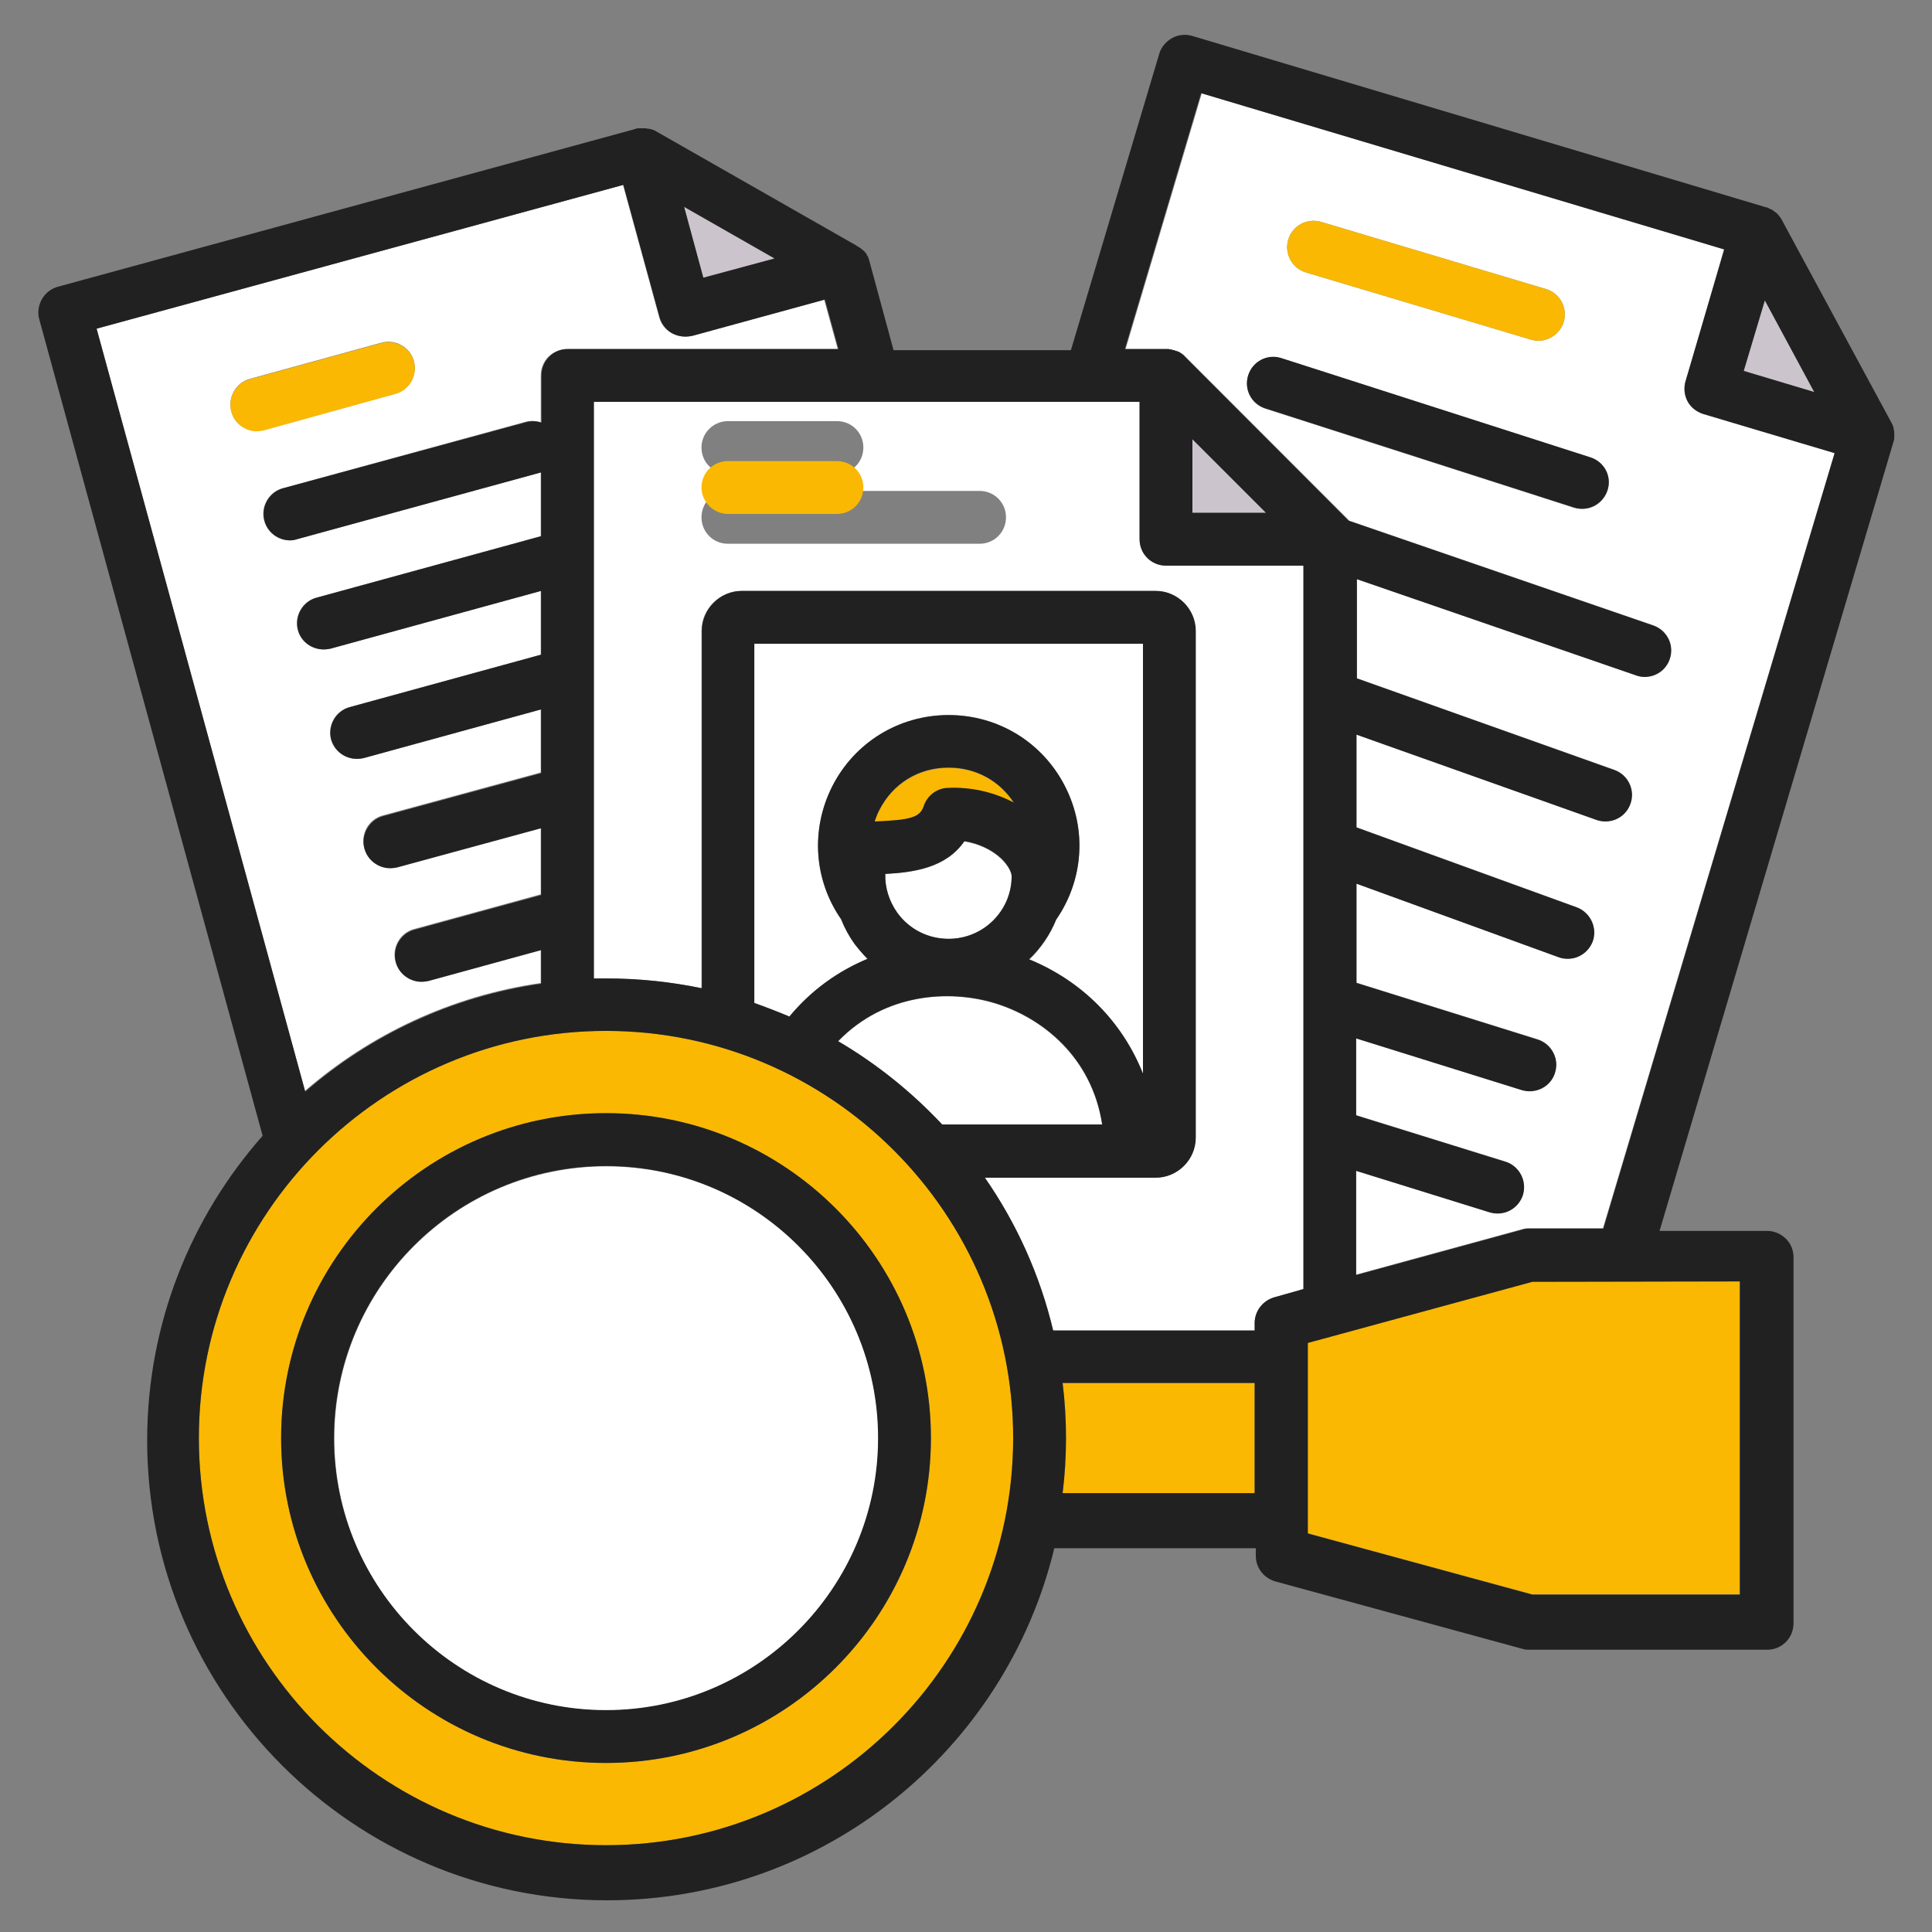
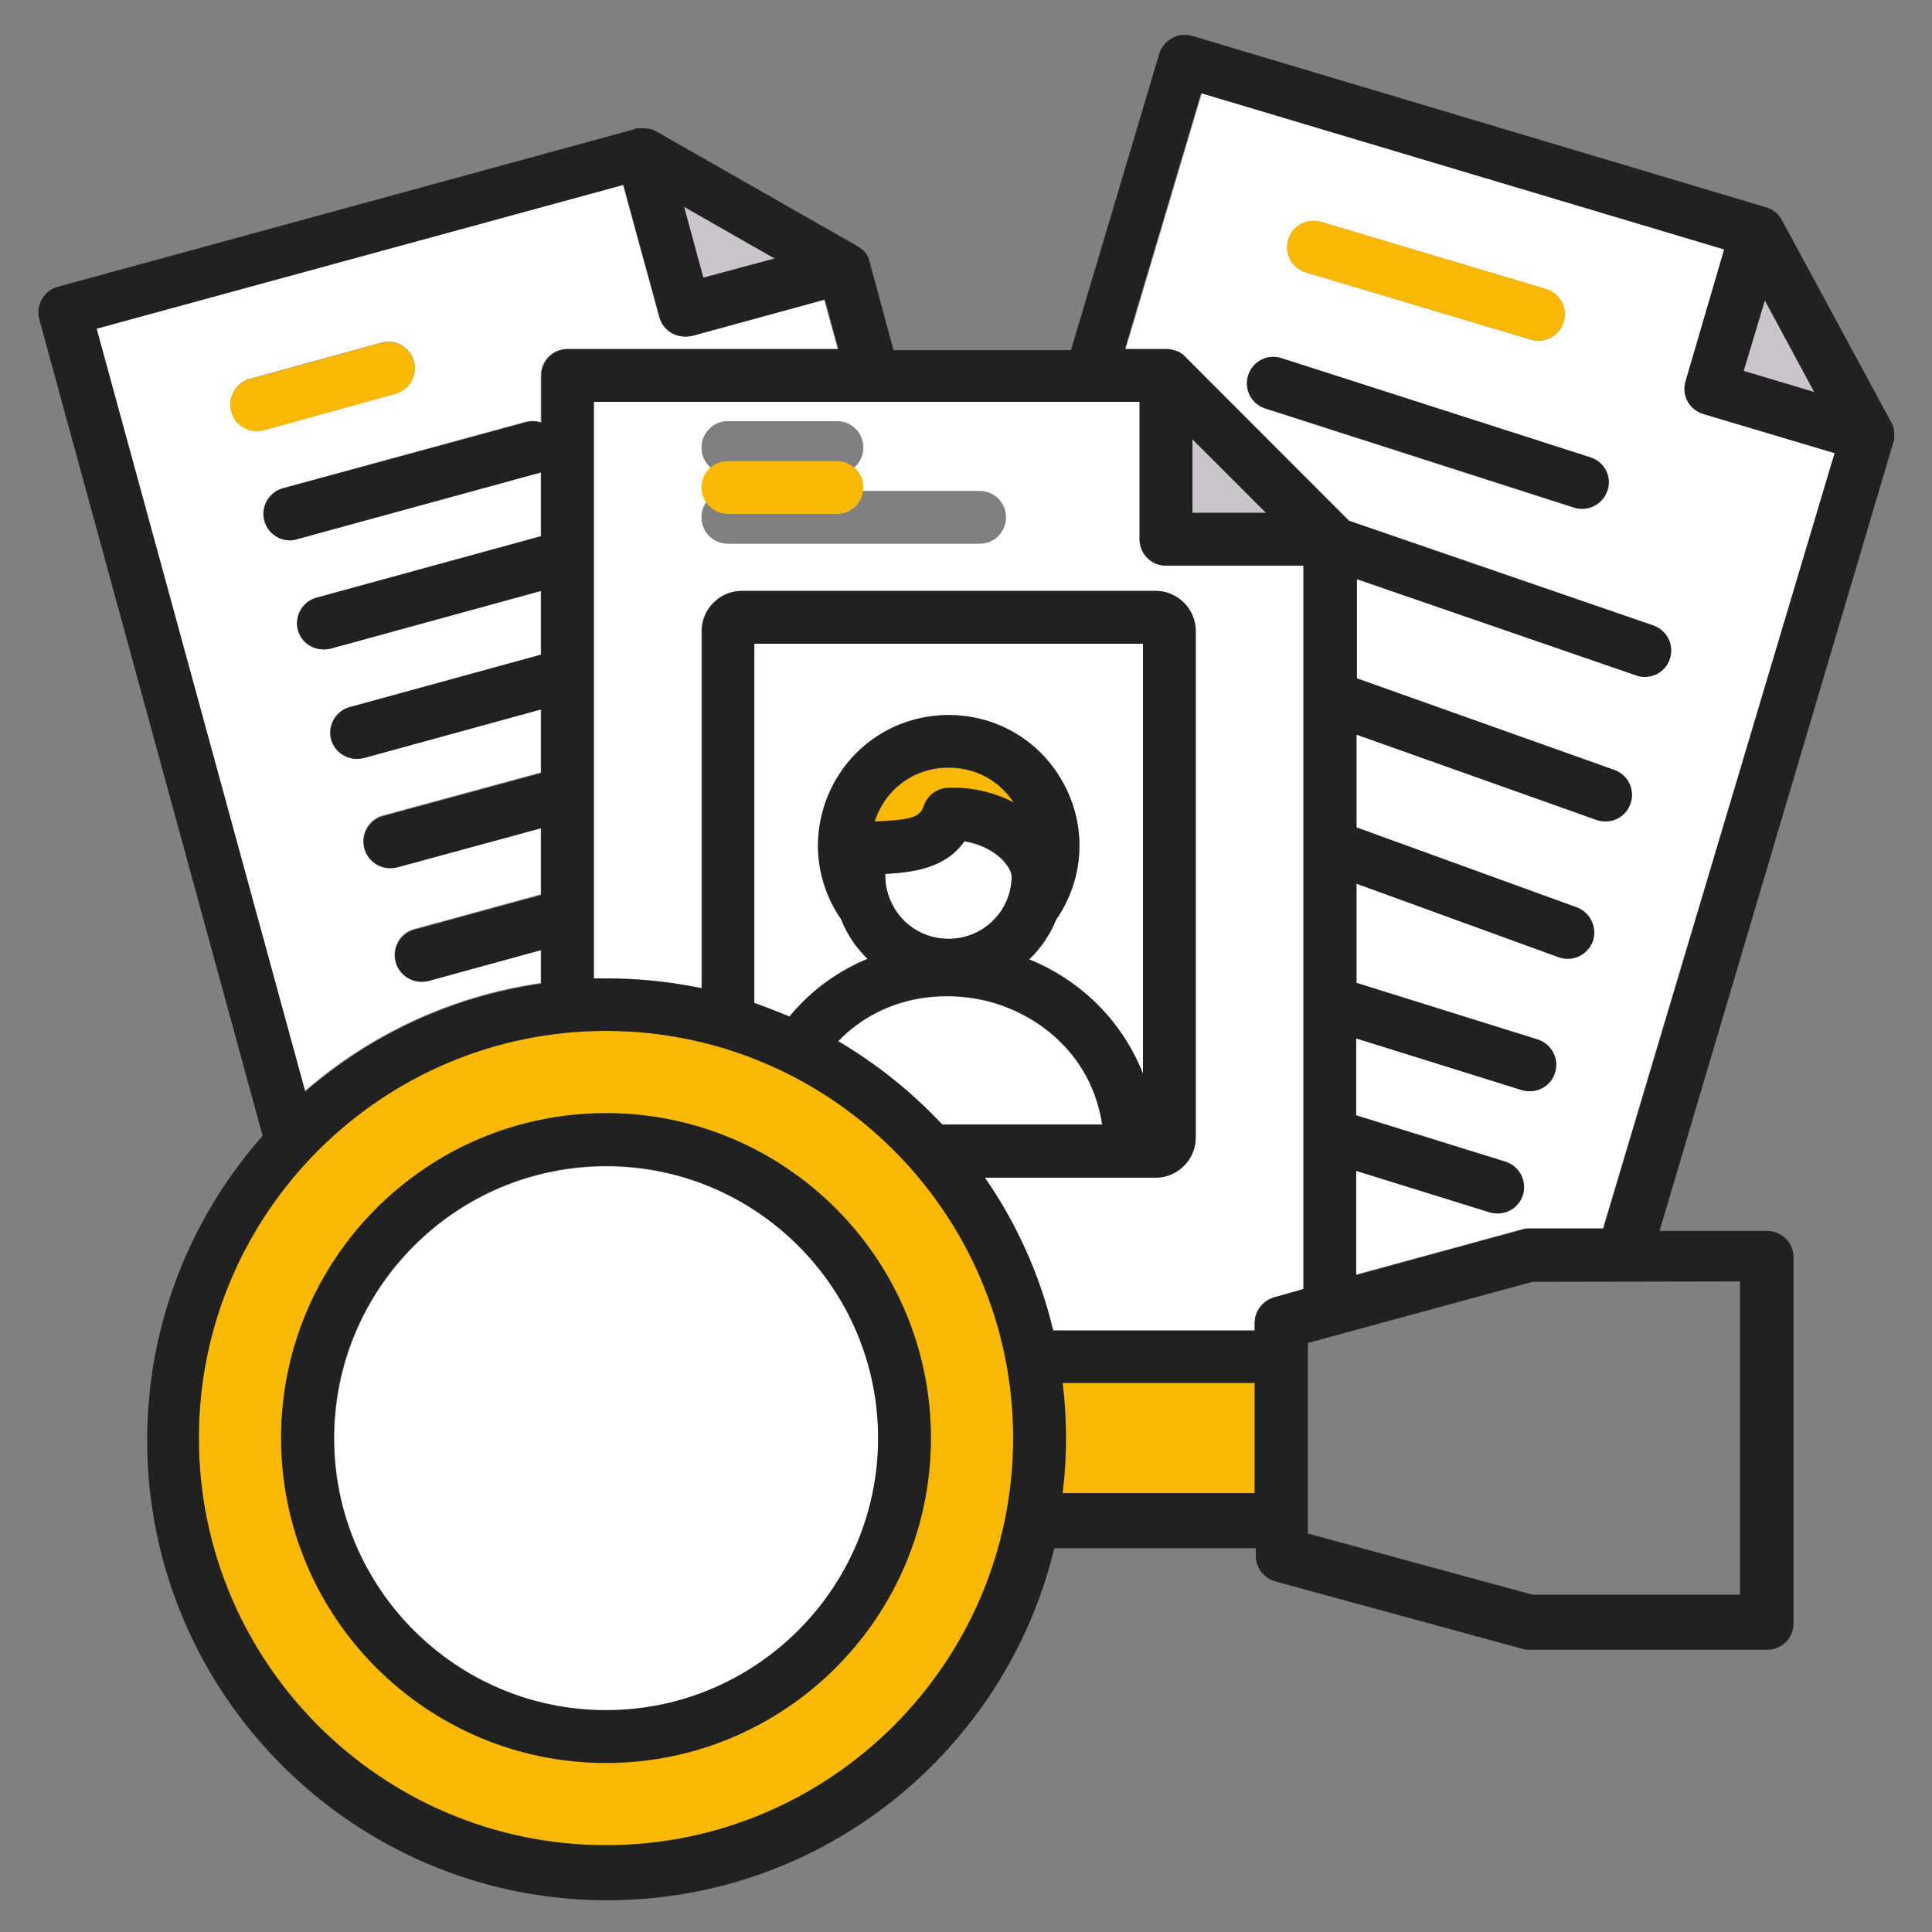
<svg xmlns="http://www.w3.org/2000/svg" version="1.1" id="Layer_1" x="0px" y="0px" viewBox="0 0 512 512" style="enable-background:new 0 0 512 512;" xml:space="preserve">
  <rect x="0" y="0" width="512" height="512" fill="#808080" stroke="none" />
  <style type="text/css">
	.st0{fill-rule:evenodd;clip-rule:evenodd;fill:#FFFFFF;}
	.st1{fill-rule:evenodd;clip-rule:evenodd;fill:#FAB803;}
	.st2{fill-rule:evenodd;clip-rule:evenodd;fill:#CCC4CC;}
	.st3{fill:#FFFFFF;}
	.st4{fill-rule:evenodd;clip-rule:evenodd;fill:#212121;}
</style>
  <g>
    <path class="st0" d="M249.7,298.1h42.4c-2.8-18-16-28.4-28.5-32.2c-11.9-3.6-29-2.8-41.5,10.1C232.3,281.9,241.7,289.4,249.7,298.1   z" />
    <path class="st0" d="M426,130c-1,3-3.7,4.9-6.7,4.9c-0.7,0-1.4-0.1-2.1-0.3l-81.9-26.3c-3.7-1.2-5.7-5.1-4.5-8.8s5.1-5.7,8.8-4.5   l81.9,26.3C425.2,122.4,427.2,126.3,426,130z M341.4,63.5c1.1-3.7,5-5.8,8.7-4.7l59.6,17.8c3.7,1.1,5.8,5,4.7,8.7   c-0.9,3-3.7,5-6.7,5c-0.7,0-1.3-0.1-2-0.3l-59.6-17.8C342.4,71.1,340.3,67.2,341.4,63.5L341.4,63.5z M447.2,106.3   c-0.9-1.6-1.1-3.6-0.5-5.3l10.4-34.9L318.5,24.7l-20.2,67.8H309c0.2,0,0.5,0,0.7,0s0.3,0.1,0.5,0.1c0.1,0,0.1,0,0.2,0   c0.2,0,0.4,0.1,0.6,0.2c0,0,0,0,0.1,0c0.2,0.1,0.4,0.1,0.6,0.2c0,0,0,0,0.1,0c0.2,0.1,0.4,0.2,0.5,0.2h0.1c0.2,0.1,0.3,0.2,0.5,0.3   c0,0,0.1,0,0.1,0.1c0.2,0.1,0.3,0.2,0.5,0.3l0.1,0.1c0.2,0.2,0.4,0.3,0.5,0.5l43.4,43.4c0,0,0,0.1,0.1,0.1l80.5,27.7   c3.7,1.3,5.6,5.2,4.3,8.9c-1,2.9-3.7,4.7-6.6,4.7c-0.8,0-1.5-0.1-2.3-0.4l-74-25.5v26.3l68.3,24.3c3.6,1.3,5.5,5.3,4.2,8.9   c-1,2.9-3.7,4.7-6.6,4.7c-0.8,0-1.6-0.1-2.4-0.4l-63.6-22.6v24.6l58.4,21.2c3.6,1.3,5.5,5.3,4.2,9c-1,2.9-3.7,4.6-6.6,4.6   c-0.8,0-1.6-0.1-2.4-0.4l-53.6-19.5v26.3l48,15c3.7,1.1,5.8,5.1,4.6,8.8c-0.9,3-3.7,4.9-6.7,4.9c-0.7,0-1.4-0.1-2.1-0.3l-43.9-13.7   v20.4l39.6,12.3c3.7,1.1,5.8,5.1,4.6,8.8c-0.9,3-3.7,4.9-6.7,4.9c-0.7,0-1.4-0.1-2.1-0.3l-35.4-11v27.6l43.9-12   c0.6-0.2,1.2-0.3,1.8-0.3h19.8L486.2,120l-34.9-10.4C449.6,109.2,448.1,108,447.2,106.3L447.2,106.3z" />
-     <path class="st1" d="M430.1,339.6H406l-59.5,16.2v50.5l59.5,16.2h55v-83L430.1,339.6L430.1,339.6z" />
    <path class="st2" d="M316,135.9h19.5L316,116.4V135.9z" />
    <path class="st0" d="M259.6,144.1h-66.7c-3.9,0-7-3.1-7-7s3.1-7,7-7h66.7c3.9,0,7,3.1,7,7S263.5,144.1,259.6,144.1z M192.9,111.6   h28.9c3.9,0,7,3.1,7,7s-3.1,7-7,7h-28.9c-3.9,0-7-3.1-7-7S189.1,111.6,192.9,111.6z M302,142.9v-36.4H157.3v152.8   c1.1,0,2.2,0,3.3,0c8.7,0,17.1,0.9,25.3,2.6v-94.7c0-5.8,4.8-10.6,10.6-10.6h109.7c5.8,0,10.6,4.8,10.6,10.6v134.3   c0,5.8-4.8,10.6-10.6,10.6H261c8.4,12.1,14.6,25.8,18.1,40.5h53.4v-2c0-3.1,2.1-5.9,5.2-6.8l7.8-2.1V149.9H309   C305.2,149.9,302,146.8,302,142.9L302,142.9z" />
    <path class="st0" d="M61.3,109c-1-3.7,1.2-7.6,4.9-8.6l34.9-9.6c3.7-1,7.6,1.2,8.6,4.9c1,3.7-1.2,7.6-4.9,8.6l-35,9.6   c-0.6,0.2-1.2,0.2-1.8,0.2C64.9,114.2,62.1,112.2,61.3,109L61.3,109z M143.3,260.5v-8.9l-29.9,8.2c-0.6,0.2-1.2,0.2-1.8,0.2   c-3.1,0-5.9-2-6.8-5.2c-1-3.7,1.2-7.6,4.9-8.6l33.6-9.2v-17.7l-38.2,10.4c-0.6,0.2-1.2,0.2-1.8,0.2c-3.1,0-5.9-2-6.8-5.2   c-1-3.7,1.2-7.6,4.9-8.6l41.9-11.4V188l-47,12.9c-0.6,0.2-1.2,0.2-1.8,0.2c-3.1,0-5.9-2-6.8-5.1c-1-3.7,1.2-7.6,4.9-8.6l50.7-13.9   v-16.9l-55.8,15.3c-0.6,0.2-1.2,0.2-1.8,0.2c-3.1,0-5.9-2-6.8-5.1c-1-3.7,1.2-7.6,4.9-8.6l59.5-16.3v-16.9c-0.1,0-0.2,0.1-0.4,0.1   l-64.3,17.6c-0.6,0.2-1.2,0.3-1.8,0.3c-3.1,0-5.9-2-6.8-5.2c-1-3.7,1.2-7.6,4.9-8.6l64.3-17.6c1.4-0.4,2.8-0.3,4.1,0.1V99.5   c0-3.9,3.1-7,7-7H222l-3.6-13.1l-35,9.6c-0.6,0.2-1.2,0.2-1.9,0.2c-1.2,0-2.4-0.3-3.5-0.9c-1.6-0.9-2.8-2.4-3.3-4.2L165.1,49   L25.6,87.1l55.2,202C98.1,274.1,119.6,263.9,143.3,260.5L143.3,260.5z" />
    <path class="st2" d="M467.7,79.6l-5.6,18.7l18.7,5.6L467.7,79.6z" />
    <path class="st1" d="M282.5,381.1c0,4.9-0.3,9.8-0.9,14.6h50.9v-29.2h-50.9C282.2,371.3,282.5,376.2,282.5,381.1L282.5,381.1z" />
    <path class="st2" d="M205.2,68.5l-24-13.7l5.1,18.8L205.2,68.5z" />
    <path class="st1" d="M160.6,467.2c-47.5,0-86.1-38.6-86.1-86.1s38.6-86.1,86.1-86.1s86.1,38.6,86.1,86.1S208.1,467.2,160.6,467.2   L160.6,467.2z M160.6,273.2c-59.5,0-107.9,48.4-107.9,107.9S101.2,489,160.6,489s107.9-48.4,107.9-107.9S220.1,273.2,160.6,273.2   L160.6,273.2z" />
  </g>
  <circle class="st3" cx="160.7" cy="381.2" r="72.1" />
  <path class="st1" d="M251.4,203.5c-7.9,0-14.8,4.2-18.4,11.3c-0.5,1-0.9,2-1.2,3c9.7-0.4,12-1.2,13-4.1c0.9-2.8,3.4-4.7,6.3-4.8  c6.2-0.3,12.4,1.1,17.6,4C264.9,206.9,258.6,203.5,251.4,203.5L251.4,203.5z" />
  <path class="st0" d="M302.8,170.6H199.9v95.2c3.1,1.1,6.2,2.3,9.3,3.6c5.7-6.9,12.8-12,20.7-15.3c-1.2-1.2-2.3-2.5-3.4-3.9  c-1.5-2.1-2.7-4.3-3.6-6.6c-7.2-10.4-8.1-23.7-2.4-35.1c5.9-11.7,17.7-19,30.9-19c13.2,0,25,7.3,30.9,19c5.8,11.4,4.8,24.8-2.4,35.2  c-1.6,4.1-4.1,7.7-7.2,10.7c14.2,5.8,24.8,16.7,30.2,30.3V170.6H302.8z" />
  <path class="st0" d="M234.6,231.6c-0.1,3.6,1,7.2,3.2,10.3c3.2,4.4,8.1,6.9,13.6,6.9c9.2,0,16.7-7.5,16.7-16.6  c0-0.9-0.9-2.8-2.8-4.6c-2.5-2.4-6-4-9.8-4.6C250.7,230.1,242.1,231.2,234.6,231.6L234.6,231.6z" />
  <path class="st1" d="M104.8,104.4c3.7-1,5.9-4.9,4.9-8.6s-4.9-5.9-8.6-4.9l-34.9,9.6c-3.7,1-5.9,4.9-4.9,8.6  c0.8,3.1,3.7,5.2,6.7,5.2c0.6,0,1.2-0.1,1.8-0.2L104.8,104.4z" />
  <path class="st1" d="M346.1,72.2L405.7,90c0.7,0.2,1.3,0.3,2,0.3c3,0,5.8-2,6.7-5c1.1-3.7-1-7.6-4.7-8.7l-59.6-17.8  c-3.7-1.1-7.6,1-8.7,4.7C340.3,67.2,342.4,71.1,346.1,72.2z" />
  <path class="st4" d="M424.9,325.6h-19.8c-0.6,0-1.2,0.1-1.8,0.3l-43.9,12v-27.6l35.4,11c0.7,0.2,1.4,0.3,2.1,0.3  c3,0,5.7-1.9,6.7-4.9c1.1-3.7-0.9-7.6-4.6-8.8l-39.6-12.3v-20.4l43.9,13.7c0.7,0.2,1.4,0.3,2.1,0.3c3,0,5.8-1.9,6.7-4.9  c1.2-3.7-0.9-7.6-4.6-8.8l-48-15v-26.3l53.6,19.5c0.8,0.3,1.6,0.4,2.4,0.4c2.9,0,5.5-1.8,6.6-4.6c1.3-3.6-0.6-7.6-4.2-9l-58.4-21.2  v-24.6l63.6,22.6c0.8,0.3,1.6,0.4,2.4,0.4c2.9,0,5.6-1.8,6.6-4.7c1.3-3.6-0.6-7.6-4.2-8.9l-68.3-24.3v-26.3l74,25.5  c0.8,0.3,1.5,0.4,2.3,0.4c2.9,0,5.6-1.8,6.6-4.7c1.3-3.7-0.7-7.6-4.3-8.9L357.4,138c0,0,0-0.1-0.1-0.1L314,94.5  c-0.2-0.2-0.3-0.3-0.5-0.5c0,0-0.1,0-0.1-0.1c-0.1-0.1-0.3-0.2-0.5-0.3l-0.1-0.1c-0.2-0.1-0.3-0.2-0.5-0.3c0,0,0,0-0.1,0  c-0.2-0.1-0.4-0.2-0.5-0.2c0,0,0,0-0.1,0c-0.2-0.1-0.4-0.2-0.6-0.2c0,0,0,0-0.1,0c-0.2-0.1-0.4-0.1-0.6-0.2c-0.1,0-0.1,0-0.2,0  c-0.2,0-0.3-0.1-0.5-0.1s-0.5,0-0.7,0h-10.8l20.2-67.8l138.6,41.4L446.7,101c-0.5,1.8-0.3,3.7,0.5,5.3s2.4,2.8,4.1,3.4l34.9,10.4  L424.9,325.6L424.9,325.6z M461.1,339.6v83h-55l-59.5-16.2v-50.5l59.5-16.2L461.1,339.6L461.1,339.6z M316,135.9h19.5L316,116.4  V135.9z M345.4,341.6V149.9H309c-3.9,0-7-3.1-7-7v-36.4H157.4v152.8c1.1,0,2.2,0,3.3,0c8.7,0,17.1,0.9,25.3,2.6v-94.7  c0-5.8,4.8-10.6,10.6-10.6h109.7c5.8,0,10.6,4.8,10.6,10.6v134.3c0,5.8-4.8,10.6-10.6,10.6H261c8.4,12.1,14.6,25.8,18.1,40.5h53.4  v-2c0-3.1,2.1-5.9,5.2-6.8L345.4,341.6L345.4,341.6z M332.5,395.7h-50.9c0.6-4.8,0.9-9.7,0.9-14.6s-0.3-9.8-0.9-14.6h50.9V395.7z   M272.7,254.2c14.2,5.8,24.8,16.7,30.2,30.3V170.6h-103v95.2c3.1,1.1,6.2,2.3,9.3,3.6c5.7-6.9,12.8-12,20.7-15.3  c-1.2-1.2-2.3-2.5-3.4-3.9c-1.5-2.1-2.7-4.3-3.6-6.6c-7.2-10.4-8.1-23.7-2.4-35.1c5.9-11.7,17.7-19,30.9-19c13.2,0,25,7.3,30.9,19  c5.8,11.4,4.8,24.8-2.4,35.2C278.3,247.6,275.8,251.3,272.7,254.2L272.7,254.2z M263.6,265.8c12.5,3.8,25.8,14.2,28.5,32.2h-42.4  c-8.1-8.6-17.4-16.1-27.6-22.1C234.5,263.1,251.7,262.2,263.6,265.8z M268.1,232.2c0,9.2-7.5,16.6-16.7,16.6  c-5.4,0-10.4-2.5-13.6-6.9c-2.2-3.1-3.3-6.7-3.2-10.3c7.4-0.4,16.1-1.6,21-8.7c3.7,0.6,7.2,2.2,9.8,4.6  C267.3,229.4,268.1,231.2,268.1,232.2L268.1,232.2z M251.1,208.8c-2.9,0.1-5.4,2.1-6.3,4.8c-1,3-3.3,3.7-13,4.1c0.3-1,0.7-2,1.2-3  c3.6-7.1,10.4-11.3,18.4-11.3c7.2,0,13.5,3.5,17.3,9.3C263.4,209.9,257.3,208.5,251.1,208.8L251.1,208.8z M160.6,489  c-59.5,0-107.9-48.4-107.9-107.9s48.4-107.9,107.9-107.9s107.9,48.4,107.9,107.9S220.1,489,160.6,489L160.6,489z M25.6,87.1  L165.2,49l9.6,35.1c0.5,1.8,1.7,3.3,3.3,4.2c1.1,0.6,2.3,0.9,3.5,0.9c0.6,0,1.2-0.1,1.9-0.2l35.1-9.6l3.6,13.1h-71.7  c-3.9,0-7,3.1-7,7V112c-1.3-0.4-2.7-0.5-4.1-0.1L75,129.4c-3.7,1-5.9,4.9-4.9,8.6c0.8,3.1,3.7,5.2,6.8,5.2c0.6,0,1.2-0.1,1.8-0.3  l64.3-17.6c0.1,0,0.2-0.1,0.4-0.1v16.9l-59.5,16.3c-3.7,1-5.9,4.9-4.9,8.6c0.8,3.1,3.7,5.1,6.8,5.1c0.6,0,1.2-0.1,1.8-0.2l55.8-15.3  v16.9l-50.7,13.9c-3.7,1-5.9,4.9-4.9,8.6c0.9,3.1,3.7,5.1,6.8,5.1c0.6,0,1.2-0.1,1.8-0.2l47-12.9v16.9l-41.9,11.4  c-3.7,1-5.9,4.9-4.9,8.6c0.8,3.1,3.7,5.2,6.8,5.2c0.6,0,1.2-0.1,1.8-0.2l38.2-10.4v17.7l-33.6,9.2c-3.7,1-5.9,4.9-4.9,8.6  c0.8,3.1,3.7,5.2,6.8,5.2c0.6,0,1.2-0.1,1.8-0.2l29.9-8.2v8.9c-23.7,3.4-45.2,13.6-62.5,28.6L25.6,87.1z M205.3,68.5l-24-13.7  l5.1,18.8L205.3,68.5z M467.7,79.6l-5.6,18.7l18.7,5.6L467.7,79.6z M501.7,117.4c0-0.1,0.1-0.3,0.1-0.4s0.1-0.2,0.1-0.2  c0-0.2,0.1-0.4,0.1-0.7l0,0c0-0.5,0-0.9,0-1.4c0-0.2,0-0.4-0.1-0.6c0,0,0,0,0-0.1c0-0.2-0.1-0.4-0.1-0.6v-0.1  c-0.1-0.2-0.1-0.4-0.2-0.5v-0.1c-0.1-0.2-0.2-0.4-0.3-0.6l-29.2-54c-0.1-0.2-0.2-0.4-0.4-0.6l-0.1-0.1c-0.1-0.2-0.2-0.3-0.3-0.4  c0,0,0-0.1-0.1-0.1c-0.1-0.1-0.2-0.3-0.4-0.4l0,0c-0.1-0.1-0.3-0.3-0.5-0.4c-0.1-0.1-0.1-0.1,0,0c-0.2-0.1-0.4-0.3-0.5-0.4  c-0.2-0.1-0.4-0.2-0.6-0.3h-0.1c-0.2-0.1-0.3-0.2-0.5-0.3s-0.5-0.2-0.7-0.2l-152-45.4c-1.8-0.5-3.7-0.3-5.3,0.6  c-1.6,0.9-2.9,2.4-3.4,4.2l-23.4,78.5h-47l-6.4-23.6c-0.1-0.2-0.1-0.4-0.2-0.7c-0.1-0.2-0.1-0.3-0.2-0.5c0,0,0-0.1-0.1-0.1  c-0.1-0.2-0.2-0.4-0.3-0.6l0,0c-0.1-0.2-0.2-0.3-0.4-0.5l0,0c-0.1-0.2-0.2-0.3-0.4-0.4l-0.1-0.1c-0.1-0.1-0.2-0.2-0.4-0.3  c-0.1,0-0.1-0.1-0.1-0.1c-0.1-0.1-0.2-0.2-0.4-0.3c-0.1,0-0.1-0.1-0.2-0.1c-0.1-0.1-0.3-0.2-0.5-0.3l-0.1-0.1l-53.3-30.4  c-0.2-0.1-0.4-0.2-0.6-0.3H173c-0.2-0.1-0.4-0.1-0.5-0.2c-0.1,0-0.1,0-0.2,0c-0.2,0-0.3-0.1-0.5-0.1c-0.1,0-0.1,0-0.2,0  c-0.2,0-0.3-0.1-0.5-0.1c-0.1,0-0.1,0-0.2,0c-0.1,0-0.3,0-0.5,0c-0.1,0-0.2,0-0.3,0s-0.3,0-0.4,0c-0.1,0-0.3,0-0.4,0  c-0.1,0-0.2,0-0.3,0c-0.2,0-0.5,0.1-0.7,0.2L15.3,76c-1.8,0.5-3.3,1.7-4.2,3.3c-0.9,1.6-1.2,3.5-0.7,5.3L69.6,301  c-19,21.5-30.6,49.8-30.6,80.7c0,67.2,54.7,121.9,121.9,121.9c57.4,0,105.6-39.8,118.5-93.3h53.4v2c0,3.2,2.1,5.9,5.2,6.8l65.6,17.9  c0.6,0.2,1.2,0.2,1.8,0.2h62.9c3.9,0,7-3.1,7-7v-97c0-1.9-0.7-3.6-2-4.9s-3.1-2.1-5-2.1h-28.5L501.7,117.4L501.7,117.4L501.7,117.4z  " />
  <path class="st4" d="M421.5,121.2l-81.9-26.3c-3.7-1.2-7.6,0.8-8.8,4.5s0.8,7.6,4.5,8.8l81.9,26.3c0.7,0.2,1.4,0.3,2.1,0.3  c3,0,5.7-1.9,6.7-4.9C427.2,126.3,425.2,122.4,421.5,121.2L421.5,121.2z" />
  <path class="st4" d="M160.6,453.2c-39.8,0-72.1-32.4-72.1-72.1s32.3-72.1,72.1-72.1s72.1,32.4,72.1,72.1S200.4,453.2,160.6,453.2  L160.6,453.2z M160.6,295c-47.5,0-86.1,38.6-86.1,86.1s38.6,86.1,86.1,86.1s86.1-38.6,86.1-86.1S208.1,295,160.6,295L160.6,295z" />
  <path class="st1" d="M192.9,136.2h28.9c3.9,0,7-3.1,7-7c0-3.9-3.1-7-7-7h-28.9c-3.9,0-7,3.1-7,7C185.9,133,189.1,136.2,192.9,136.2z  " />
</svg>